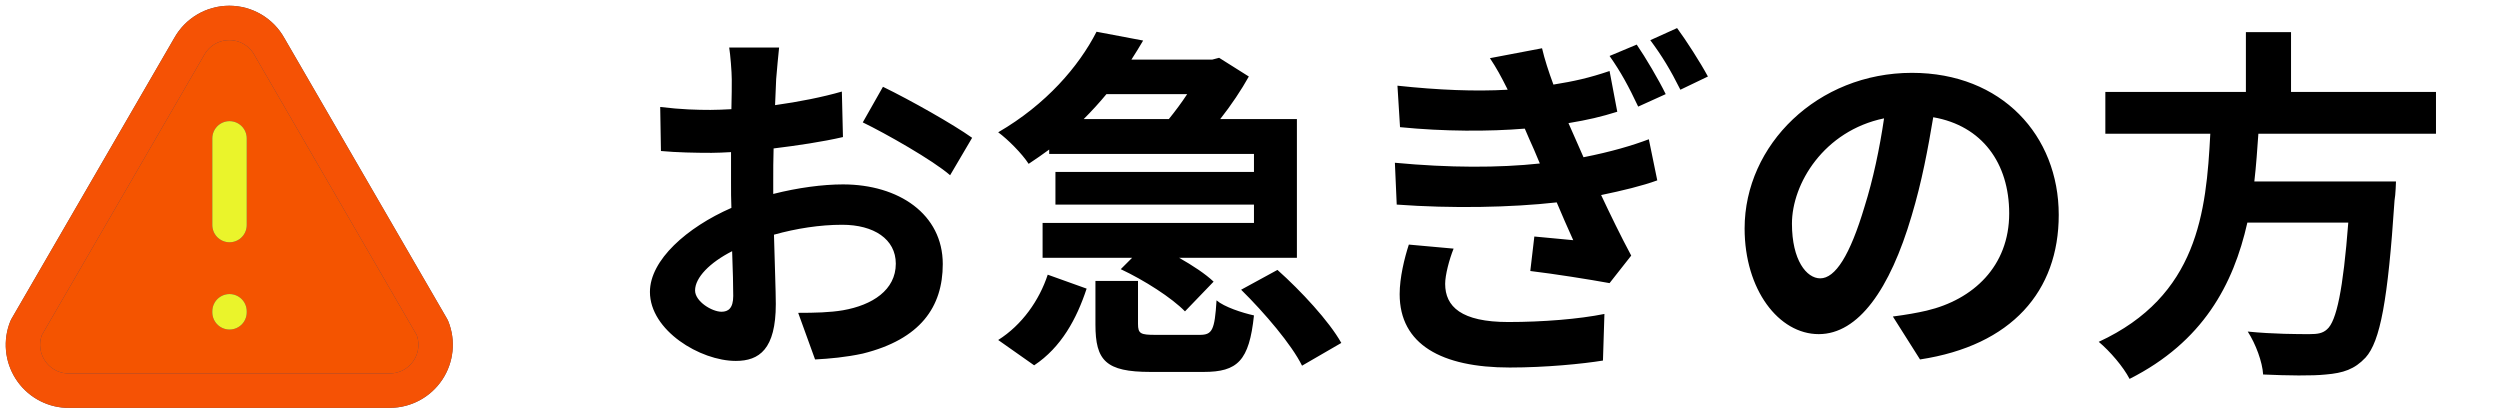
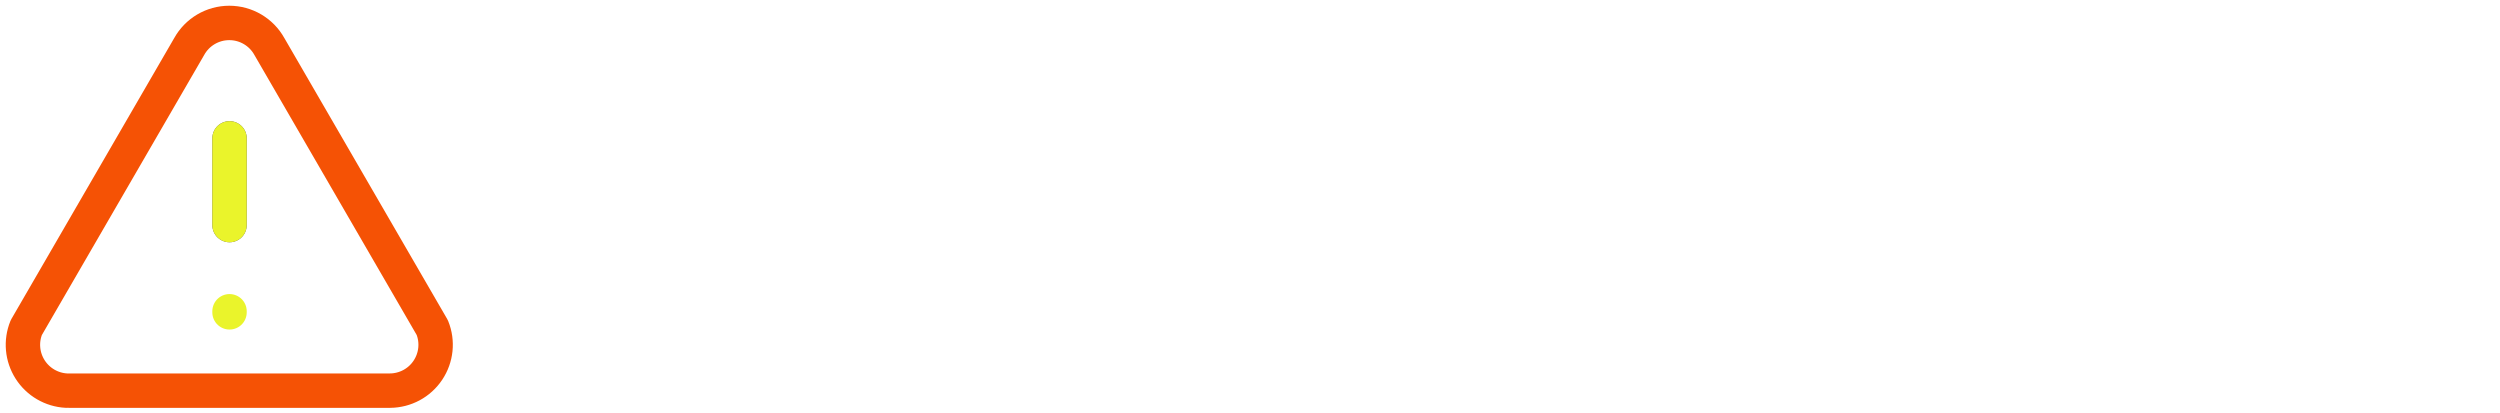
<svg xmlns="http://www.w3.org/2000/svg" width="109" height="18" viewBox="0 0 109 18" fill="none">
-   <path fill-rule="evenodd" clip-rule="evenodd" d="M3.007 17.032H17.007C17.67 17.027 18.287 16.695 18.655 16.144C19.024 15.593 19.096 14.896 18.847 14.282L11.747 2.032C11.395 1.395 10.725 1 9.997 1C9.269 1 8.599 1.395 8.247 2.032L1.147 14.282C0.903 14.882 0.965 15.562 1.313 16.108C1.66 16.654 2.251 16.998 2.897 17.032" fill="#F45400" />
-   <path d="M3.007 17.032H17.007C17.67 17.027 18.287 16.695 18.655 16.144C19.024 15.593 19.096 14.896 18.847 14.282L11.747 2.032C11.395 1.395 10.725 1 9.997 1C9.269 1 8.599 1.395 8.247 2.032L1.147 14.282C0.903 14.882 0.965 15.562 1.313 16.108C1.66 16.654 2.251 16.998 2.897 17.032" stroke="#4B465C" stroke-width="1.5" stroke-linecap="round" stroke-linejoin="round" />
  <path d="M3.007 17.032H17.007C17.67 17.027 18.287 16.695 18.655 16.144C19.024 15.593 19.096 14.896 18.847 14.282L11.747 2.032C11.395 1.395 10.725 1 9.997 1C9.269 1 8.599 1.395 8.247 2.032L1.147 14.282C0.903 14.882 0.965 15.562 1.313 16.108C1.66 16.654 2.251 16.998 2.897 17.032" stroke="#F55205" stroke-width="1.5" stroke-linecap="round" stroke-linejoin="round" />
  <path d="M10.007 6.032V9.813" stroke="#4B465C" stroke-width="1.5" stroke-linecap="round" stroke-linejoin="round" />
  <path d="M10.007 6.032V9.813" stroke="#EAF42B" stroke-width="1.5" stroke-linecap="round" stroke-linejoin="round" />
-   <path d="M10.007 13.571L10.007 13.618" stroke="#4B465C" stroke-width="1.5" stroke-linecap="round" stroke-linejoin="round" />
  <path d="M10.007 13.571L10.007 13.618" stroke="#EAF42B" stroke-width="1.5" stroke-linecap="round" stroke-linejoin="round" />
-   <path d="M31.457 13.592C31.745 13.592 31.969 13.448 31.969 12.904C31.969 12.504 31.953 11.784 31.921 10.952C30.945 11.448 30.305 12.104 30.305 12.664C30.305 13.144 31.041 13.592 31.457 13.592ZM33.713 7.896V8.456C34.785 8.184 35.873 8.04 36.753 8.04C39.185 8.04 41.105 9.336 41.105 11.512C41.105 13.384 40.129 14.792 37.617 15.416C36.881 15.576 36.161 15.64 35.537 15.672L34.801 13.64C35.521 13.64 36.193 13.624 36.753 13.528C38.033 13.304 39.057 12.648 39.057 11.496C39.057 10.424 38.097 9.8 36.721 9.8C35.745 9.8 34.721 9.96 33.745 10.232C33.777 11.496 33.825 12.712 33.825 13.256C33.825 15.224 33.105 15.736 32.081 15.736C30.529 15.736 28.337 14.408 28.337 12.728C28.337 11.336 29.953 9.912 31.889 9.064C31.873 8.696 31.873 8.328 31.873 7.96V6.632C31.569 6.648 31.281 6.664 31.025 6.664C30.305 6.664 29.505 6.648 28.817 6.584L28.785 4.664C29.713 4.776 30.401 4.792 30.977 4.792C31.265 4.792 31.569 4.776 31.889 4.76C31.905 4.2 31.905 3.736 31.905 3.464C31.905 3.128 31.841 2.36 31.793 2.072H33.969C33.937 2.36 33.873 3.048 33.841 3.448C33.825 3.8 33.809 4.184 33.793 4.584C34.833 4.44 35.873 4.232 36.705 3.992L36.753 5.976C35.857 6.184 34.769 6.344 33.729 6.472C33.713 6.952 33.713 7.432 33.713 7.896ZM37.617 5.336L38.497 3.784C39.713 4.376 41.553 5.416 42.385 6.008L41.425 7.64C40.673 6.984 38.609 5.816 37.617 5.336ZM51.761 4.104H48.241C47.937 4.472 47.601 4.84 47.249 5.192H50.961C51.233 4.856 51.521 4.472 51.761 4.104ZM45.745 6.712V6.52C45.457 6.728 45.169 6.936 44.849 7.144C44.561 6.696 43.937 6.072 43.521 5.768C45.617 4.552 47.041 2.888 47.809 1.384L49.841 1.768C49.681 2.04 49.505 2.328 49.329 2.6H52.849L53.153 2.52L54.449 3.336C54.129 3.912 53.681 4.584 53.201 5.192H56.545V11.24H51.409C52.001 11.576 52.561 11.944 52.913 12.28L51.665 13.576C51.089 12.984 49.889 12.216 48.865 11.736L49.361 11.24H45.457V9.72H54.673V8.92H46.017V7.496H54.673V6.712H45.745ZM45.089 15.928L43.521 14.824C44.561 14.168 45.313 13.096 45.681 11.976L47.377 12.584C46.945 13.896 46.273 15.144 45.089 15.928ZM50.385 14.6H52.305C52.849 14.6 52.961 14.408 53.041 13.096C53.377 13.384 54.161 13.64 54.673 13.752C54.465 15.736 53.953 16.216 52.481 16.216H50.161C48.209 16.216 47.761 15.72 47.761 14.152V12.248H49.617V14.12C49.617 14.552 49.729 14.6 50.385 14.6ZM54.113 12.632L55.697 11.768C56.721 12.68 57.953 14.008 58.481 14.952L56.769 15.944C56.321 15.032 55.137 13.64 54.113 12.632ZM61.425 10.664L63.377 10.84C63.185 11.32 63.009 11.992 63.009 12.376C63.009 13.368 63.713 14.04 65.761 14.04C67.265 14.04 68.849 13.912 69.953 13.688L69.889 15.72C69.009 15.864 67.393 16.024 65.825 16.024C62.849 16.024 61.025 15.016 61.025 12.824C61.025 12.104 61.233 11.256 61.425 10.664ZM71.889 6.072L72.257 7.864C71.601 8.104 70.737 8.312 69.809 8.504C70.209 9.352 70.657 10.28 71.121 11.144L70.177 12.344C69.297 12.184 67.793 11.944 66.721 11.816L66.897 10.312C67.521 10.376 68.145 10.424 68.593 10.472C68.337 9.912 68.097 9.352 67.873 8.824C65.873 9.048 63.297 9.096 60.897 8.92L60.817 7.096C63.185 7.32 65.361 7.32 67.137 7.128L66.881 6.52C66.737 6.216 66.609 5.896 66.481 5.608C64.929 5.736 62.961 5.736 61.041 5.544L60.929 3.736C62.721 3.928 64.321 3.992 65.729 3.912V3.896C65.441 3.32 65.249 2.968 64.961 2.536L67.233 2.104C67.345 2.584 67.521 3.128 67.729 3.688C68.625 3.544 69.281 3.4 70.177 3.096L70.513 4.872C69.793 5.096 69.249 5.224 68.385 5.368L68.689 6.056L69.041 6.856C70.257 6.616 71.169 6.344 71.889 6.072ZM70.177 2.44L71.361 1.944C71.745 2.504 72.321 3.48 72.625 4.104L71.425 4.648C71.009 3.768 70.673 3.144 70.177 2.44ZM71.953 1.752L73.121 1.224C73.521 1.768 74.129 2.712 74.465 3.336L73.265 3.912C72.833 3.048 72.465 2.44 71.953 1.752ZM79.361 12.136C80.017 12.136 80.657 11.144 81.297 9C81.665 7.832 81.953 6.472 82.145 5.16C79.521 5.704 78.129 8.008 78.129 9.752C78.129 11.352 78.769 12.136 79.361 12.136ZM83.713 15.672L82.529 13.8C83.137 13.72 83.585 13.64 84.001 13.544C86.033 13.064 87.601 11.608 87.601 9.304C87.601 7.112 86.417 5.48 84.289 5.112C84.065 6.456 83.793 7.928 83.345 9.416C82.401 12.616 81.025 14.568 79.297 14.568C77.553 14.568 76.065 12.632 76.065 9.96C76.065 6.312 79.249 3.176 83.361 3.176C87.281 3.176 89.761 5.912 89.761 9.368C89.761 12.696 87.713 15.064 83.713 15.672ZM106.209 5.832H98.465C98.417 6.52 98.369 7.224 98.289 7.912H104.465C104.465 7.912 104.449 8.488 104.401 8.744C104.113 13.096 103.777 14.888 103.137 15.592C102.657 16.104 102.161 16.264 101.409 16.328C100.817 16.392 99.745 16.376 98.673 16.328C98.641 15.784 98.353 15 98.001 14.456C99.105 14.568 100.225 14.568 100.689 14.568C101.041 14.568 101.265 14.536 101.457 14.36C101.873 14.008 102.161 12.616 102.385 9.704H97.985C97.377 12.408 96.049 14.904 92.849 16.52C92.577 15.992 92.001 15.32 91.505 14.904C95.825 12.904 96.193 9.256 96.369 5.832H91.793V4.008H97.921V1.4H99.889V4.008H106.209V5.832Z" fill="black" />
</svg>